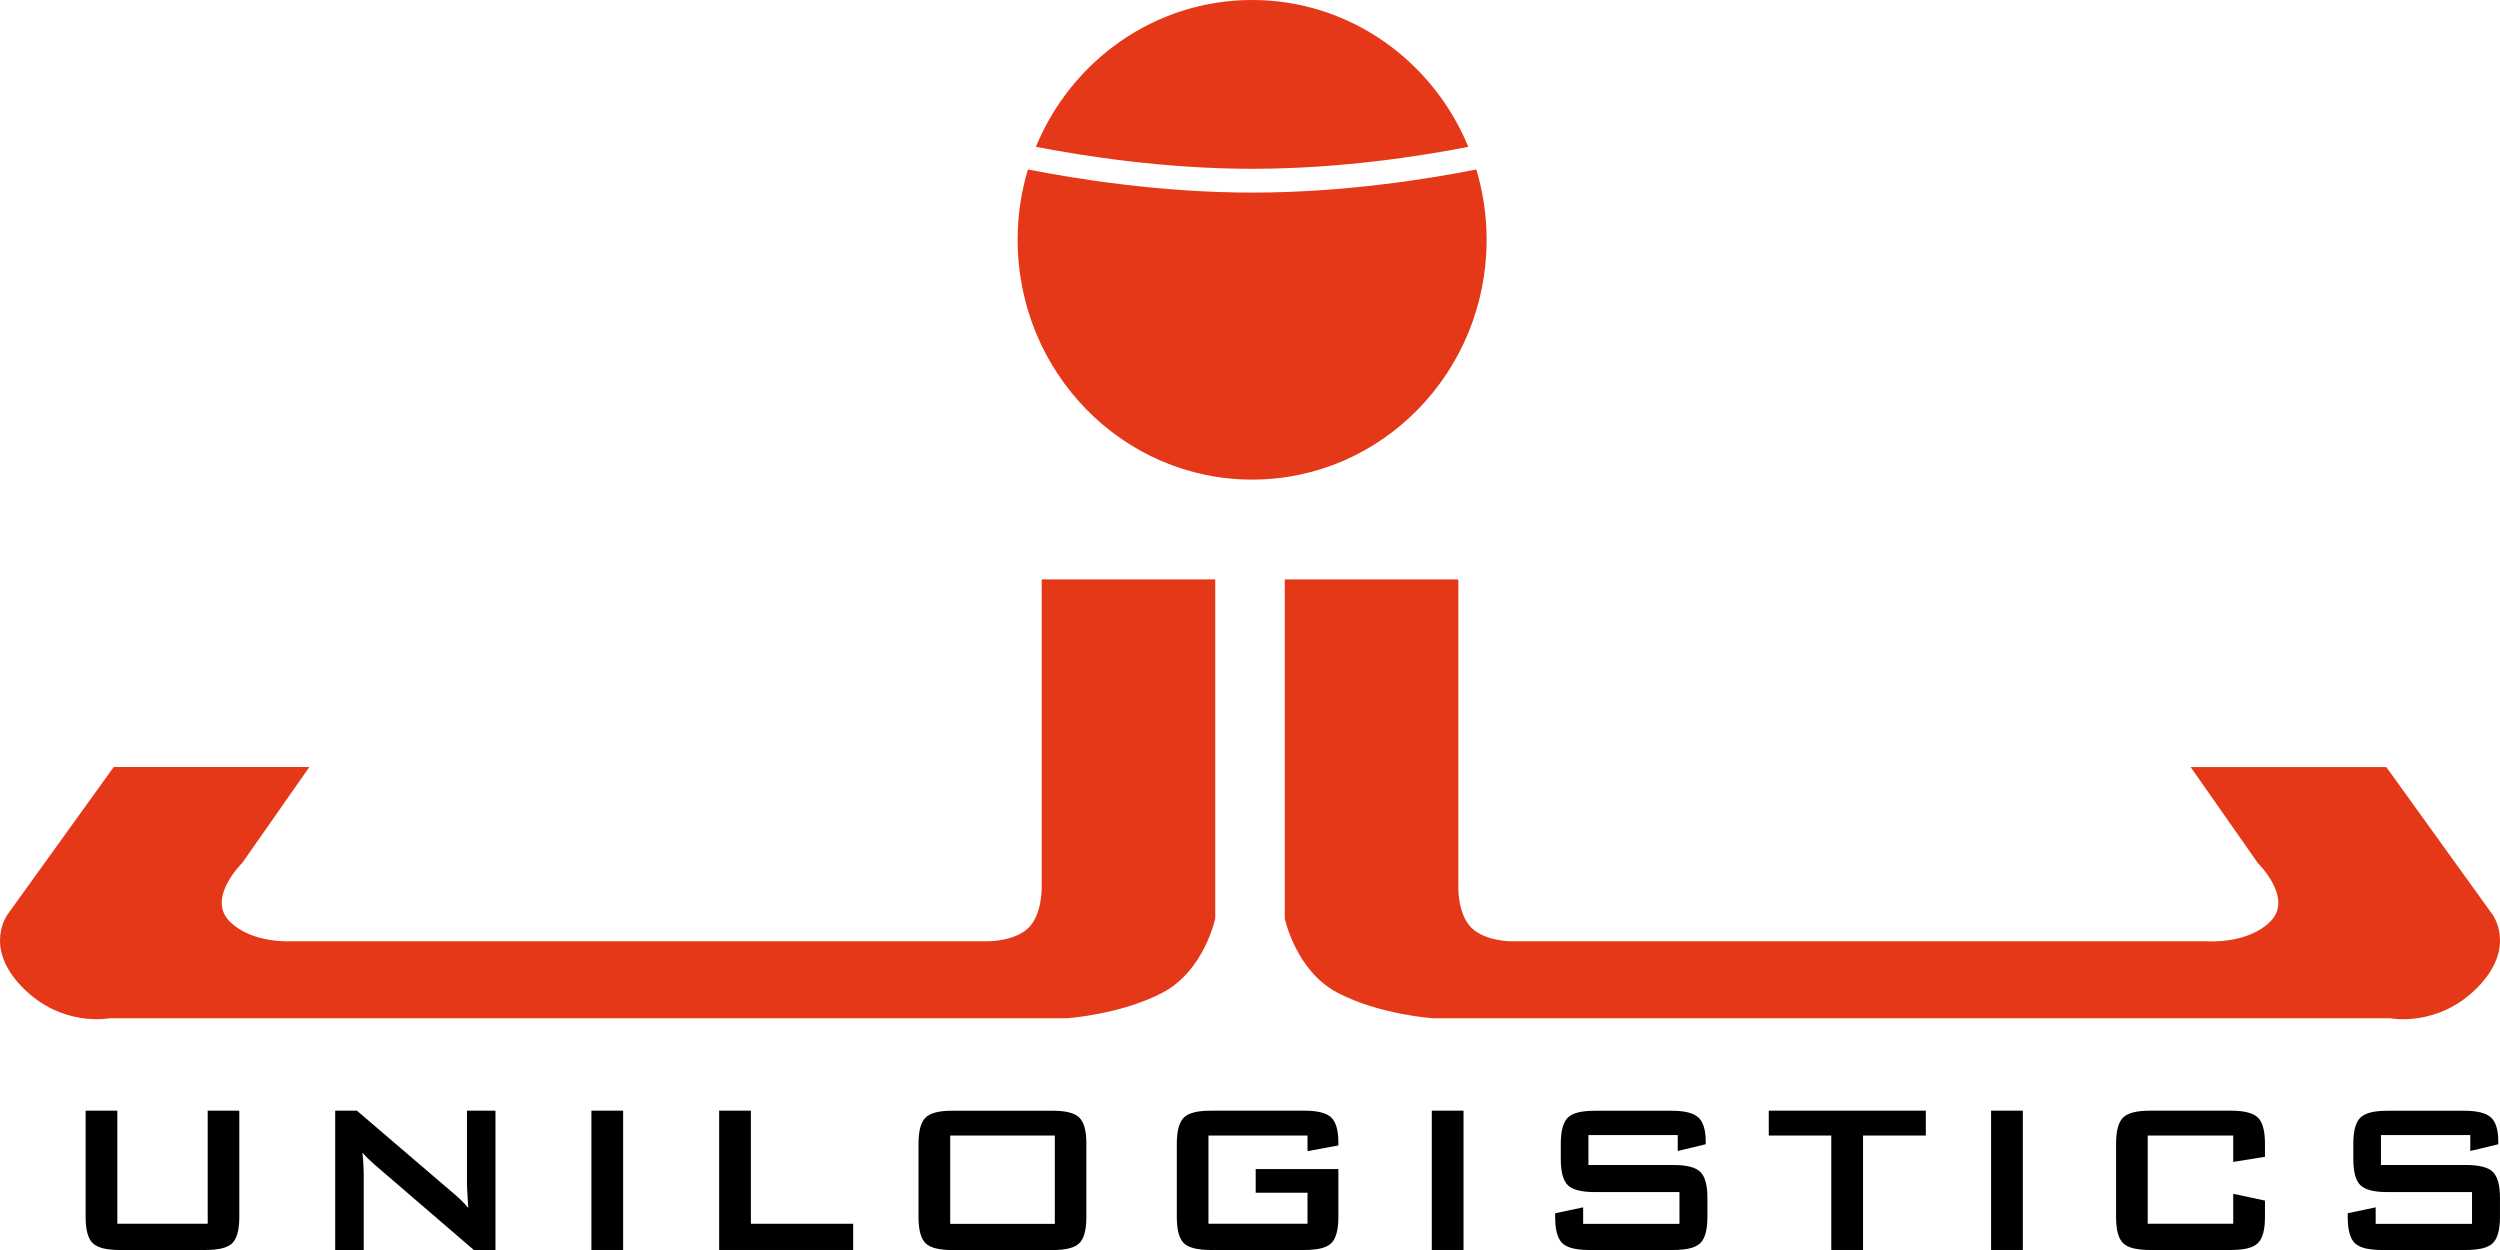
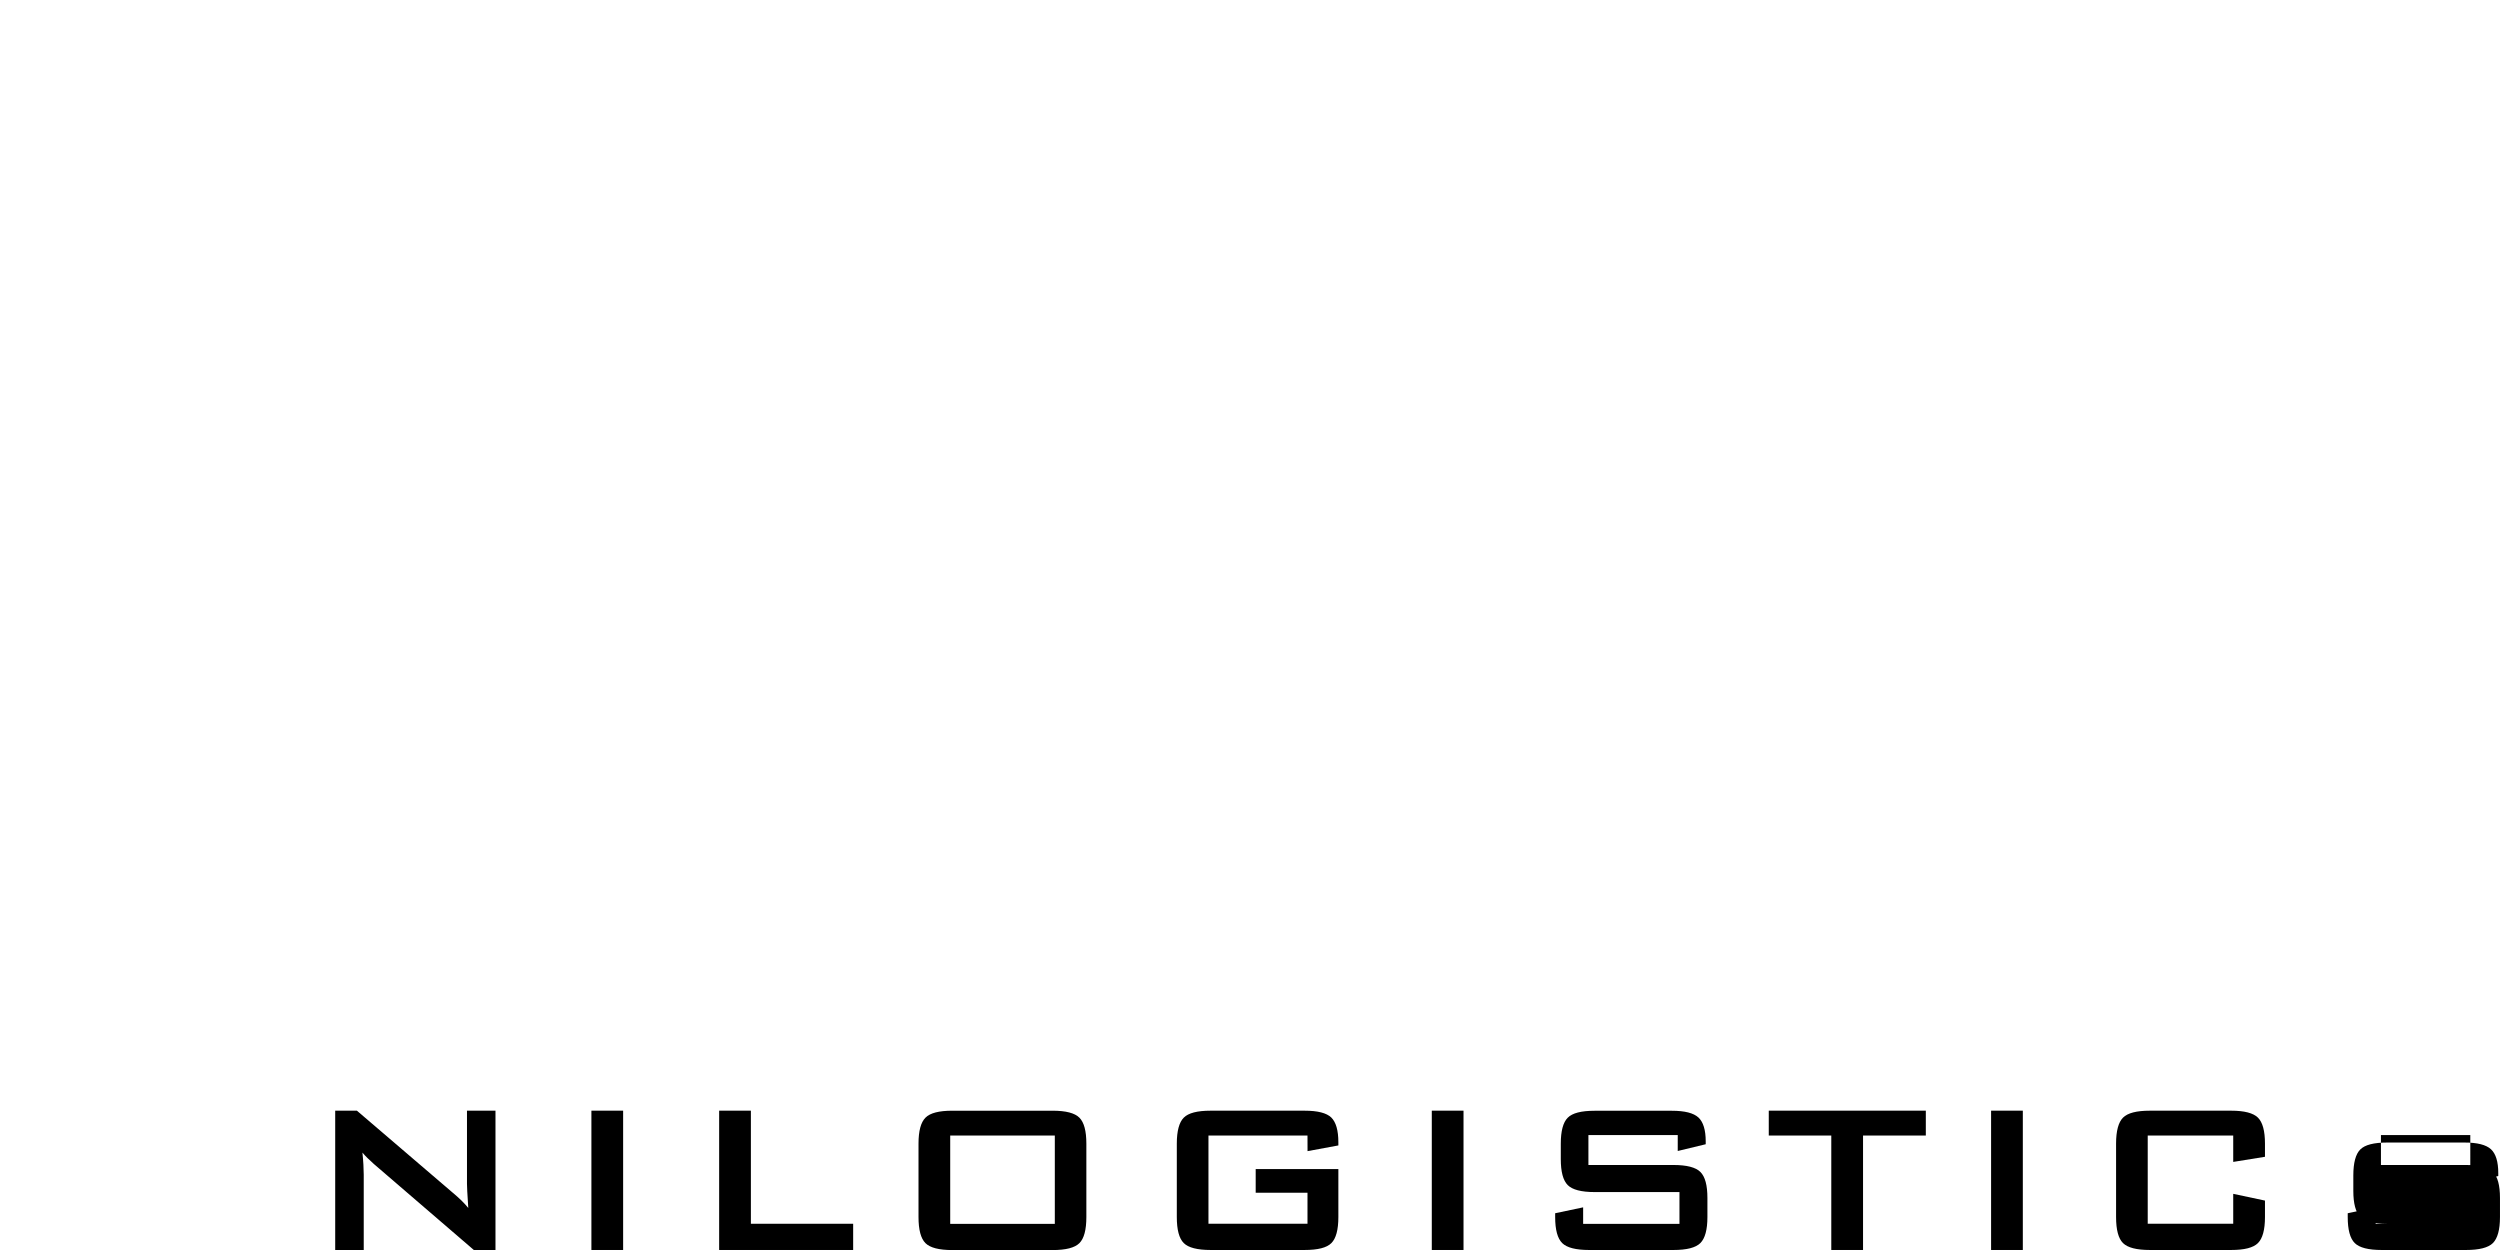
<svg xmlns="http://www.w3.org/2000/svg" version="1.1" id="Ebene_1" x="0px" y="0px" width="99.999px" height="50.001px" viewBox="35.168 24.608 99.999 50.001" enable-background="new 35.168 24.608 99.999 50.001" xml:space="preserve">
-   <path fill="#E43818" d="M93.9,30.481c-1.42-3.45-4.758-5.873-8.648-5.873s-7.229,2.422-8.648,5.872  c1.879,0.366,5.142,0.88,8.66,0.88C88.777,31.36,92.027,30.848,93.9,30.481z M76.835,60.111c0,0,0.022,1.07-0.526,1.609  c-0.552,0.537-1.574,0.537-1.574,0.537H46.868c0,0-1.62,0.122-2.528-0.808c-0.909-0.929,0.518-2.325,0.518-2.325l2.685-3.836h-7.826  l-4.235,5.881c0,0-1.005,1.307,0.58,2.93c1.586,1.621,3.498,1.238,3.498,1.238h38.297c0,0,2.142-0.146,3.813-1.023  s2.108-2.969,2.108-2.969V47.784h-6.942v12.327H76.835z M134.854,61.171l-4.235-5.881h-7.826l2.685,3.836  c0,0,1.428,1.396,0.52,2.325c-0.909,0.93-2.529,0.808-2.529,0.808H95.6c0,0-1.022,0-1.574-0.538  c-0.549-0.539-0.525-1.609-0.525-1.609V47.784h-6.943v13.563c0,0,0.438,2.092,2.108,2.969s3.813,1.022,3.813,1.022h38.297  c0,0,1.912,0.382,3.498-1.239C135.857,62.479,134.854,61.171,134.854,61.171z M94.632,34.2c0-0.979-0.146-1.924-0.411-2.814  c-1.893,0.377-5.283,0.926-8.957,0.926c-3.679,0-7.082-0.551-8.979-0.926c-0.269,0.89-0.412,1.834-0.412,2.814  c0,5.297,4.2,9.592,9.381,9.592S94.632,39.497,94.632,34.2z" />
-   <path d="M39.861,69.034v4.524h3.615v-4.524h1.264v4.256c0,0.51-0.093,0.856-0.278,1.041c-0.186,0.187-0.544,0.276-1.073,0.276  h-3.445c-0.526,0-0.883-0.092-1.07-0.276c-0.188-0.185-0.281-0.531-0.281-1.041v-4.256H39.861z" />
  <path d="M48.576,74.607v-5.573h0.867l3.837,3.284c0.131,0.109,0.246,0.213,0.346,0.31c0.1,0.099,0.191,0.196,0.273,0.298  c-0.021-0.313-0.034-0.533-0.041-0.664c-0.007-0.13-0.011-0.23-0.011-0.301v-2.927h1.14v5.573h-0.866l-4.002-3.443  c-0.097-0.087-0.181-0.167-0.253-0.236c-0.072-0.07-0.14-0.144-0.201-0.217c0.018,0.173,0.03,0.335,0.039,0.486  c0.008,0.154,0.013,0.287,0.013,0.398v3.012H48.576L48.576,74.607z" />
  <path d="M58.824,74.607v-5.573h1.269v5.573H58.824z" />
  <path d="M63.934,74.607v-5.573h1.269v4.524h4.091v1.049H63.934z" />
  <path d="M71.908,70.354c0-0.508,0.093-0.854,0.278-1.039c0.186-0.188,0.543-0.279,1.072-0.279h4.014  c0.528,0,0.888,0.093,1.072,0.279c0.186,0.186,0.278,0.531,0.278,1.039v2.938c0,0.51-0.093,0.857-0.278,1.041  c-0.186,0.186-0.544,0.277-1.072,0.277h-4.014c-0.529,0-0.887-0.092-1.072-0.277C72,74.146,71.908,73.8,71.908,73.29V70.354z   M73.176,73.561h4.184v-3.531h-4.184V73.561z" />
  <path d="M87.467,70.029h-3.961v3.529h3.961v-1.24h-2.072V71.37h3.307v1.92c0,0.51-0.094,0.856-0.279,1.041  c-0.186,0.187-0.543,0.276-1.072,0.276h-3.761c-0.528,0-0.887-0.092-1.071-0.276c-0.187-0.185-0.279-0.531-0.279-1.041v-2.938  c0-0.506,0.094-0.854,0.279-1.039c0.186-0.187,0.543-0.278,1.071-0.278h3.761c0.522,0,0.879,0.091,1.067,0.272  c0.188,0.184,0.284,0.514,0.284,0.992v0.126l-1.233,0.228L87.467,70.029L87.467,70.029z" />
  <path d="M92.439,74.607v-5.573h1.269v5.573H92.439z" />
  <path d="M102.273,70.01h-3.569v1.197h3.399c0.533,0,0.894,0.093,1.08,0.279c0.188,0.187,0.281,0.531,0.281,1.039v0.765  c0,0.506-0.095,0.853-0.281,1.039c-0.188,0.187-0.547,0.278-1.08,0.278h-3.369c-0.531,0-0.893-0.092-1.08-0.278  c-0.187-0.187-0.28-0.533-0.28-1.039v-0.153l1.119-0.236v0.66h3.853v-1.271h-3.397c-0.529,0-0.888-0.094-1.072-0.279  c-0.187-0.188-0.278-0.533-0.278-1.039v-0.617c0-0.506,0.092-0.854,0.278-1.039c0.185-0.187,0.543-0.278,1.072-0.278h3.095  c0.512,0,0.865,0.089,1.061,0.269c0.193,0.18,0.291,0.498,0.291,0.955v0.115l-1.119,0.27V70.01H102.273z" />
  <path d="M109.689,70.029v4.578h-1.27v-4.578h-2.501v-0.995h6.282v0.995H109.689z" />
  <path d="M114.811,74.607v-5.573h1.269v5.573H114.811z" />
  <path d="M124.496,70.029h-3.42v3.529h3.42v-1.197l1.27,0.27v0.659c0,0.51-0.095,0.856-0.281,1.041  c-0.188,0.187-0.545,0.276-1.07,0.276h-3.254c-0.53,0-0.887-0.092-1.073-0.276s-0.278-0.531-0.278-1.041v-2.938  c0-0.506,0.094-0.854,0.278-1.039c0.187-0.187,0.543-0.278,1.073-0.278h3.254c0.525,0,0.883,0.093,1.07,0.278  c0.188,0.187,0.281,0.533,0.281,1.039v0.527l-1.27,0.205V70.029z" />
-   <path d="M133.975,70.01h-3.57v1.197h3.4c0.532,0,0.894,0.093,1.079,0.279c0.188,0.187,0.282,0.531,0.282,1.039v0.765  c0,0.506-0.096,0.853-0.282,1.039s-0.547,0.278-1.079,0.278h-3.369c-0.533,0-0.893-0.092-1.08-0.278  c-0.187-0.187-0.28-0.533-0.28-1.039v-0.153l1.118-0.236v0.66h3.854v-1.271h-3.398c-0.528,0-0.887-0.094-1.072-0.279  c-0.186-0.188-0.278-0.533-0.278-1.039v-0.617c0-0.506,0.093-0.854,0.278-1.039c0.186-0.187,0.544-0.278,1.072-0.278h3.096  c0.512,0,0.865,0.089,1.061,0.269c0.193,0.18,0.291,0.498,0.291,0.955v0.115l-1.119,0.27V70.01H133.975z" />
+   <path d="M133.975,70.01h-3.57v1.197h3.4c0.532,0,0.894,0.093,1.079,0.279c0.188,0.187,0.282,0.531,0.282,1.039v0.765  c0,0.506-0.096,0.853-0.282,1.039s-0.547,0.278-1.079,0.278h-3.369c-0.533,0-0.893-0.092-1.08-0.278  c-0.187-0.187-0.28-0.533-0.28-1.039v-0.153l1.118-0.236v0.66h3.854h-3.398c-0.528,0-0.887-0.094-1.072-0.279  c-0.186-0.188-0.278-0.533-0.278-1.039v-0.617c0-0.506,0.093-0.854,0.278-1.039c0.186-0.187,0.544-0.278,1.072-0.278h3.096  c0.512,0,0.865,0.089,1.061,0.269c0.193,0.18,0.291,0.498,0.291,0.955v0.115l-1.119,0.27V70.01H133.975z" />
</svg>